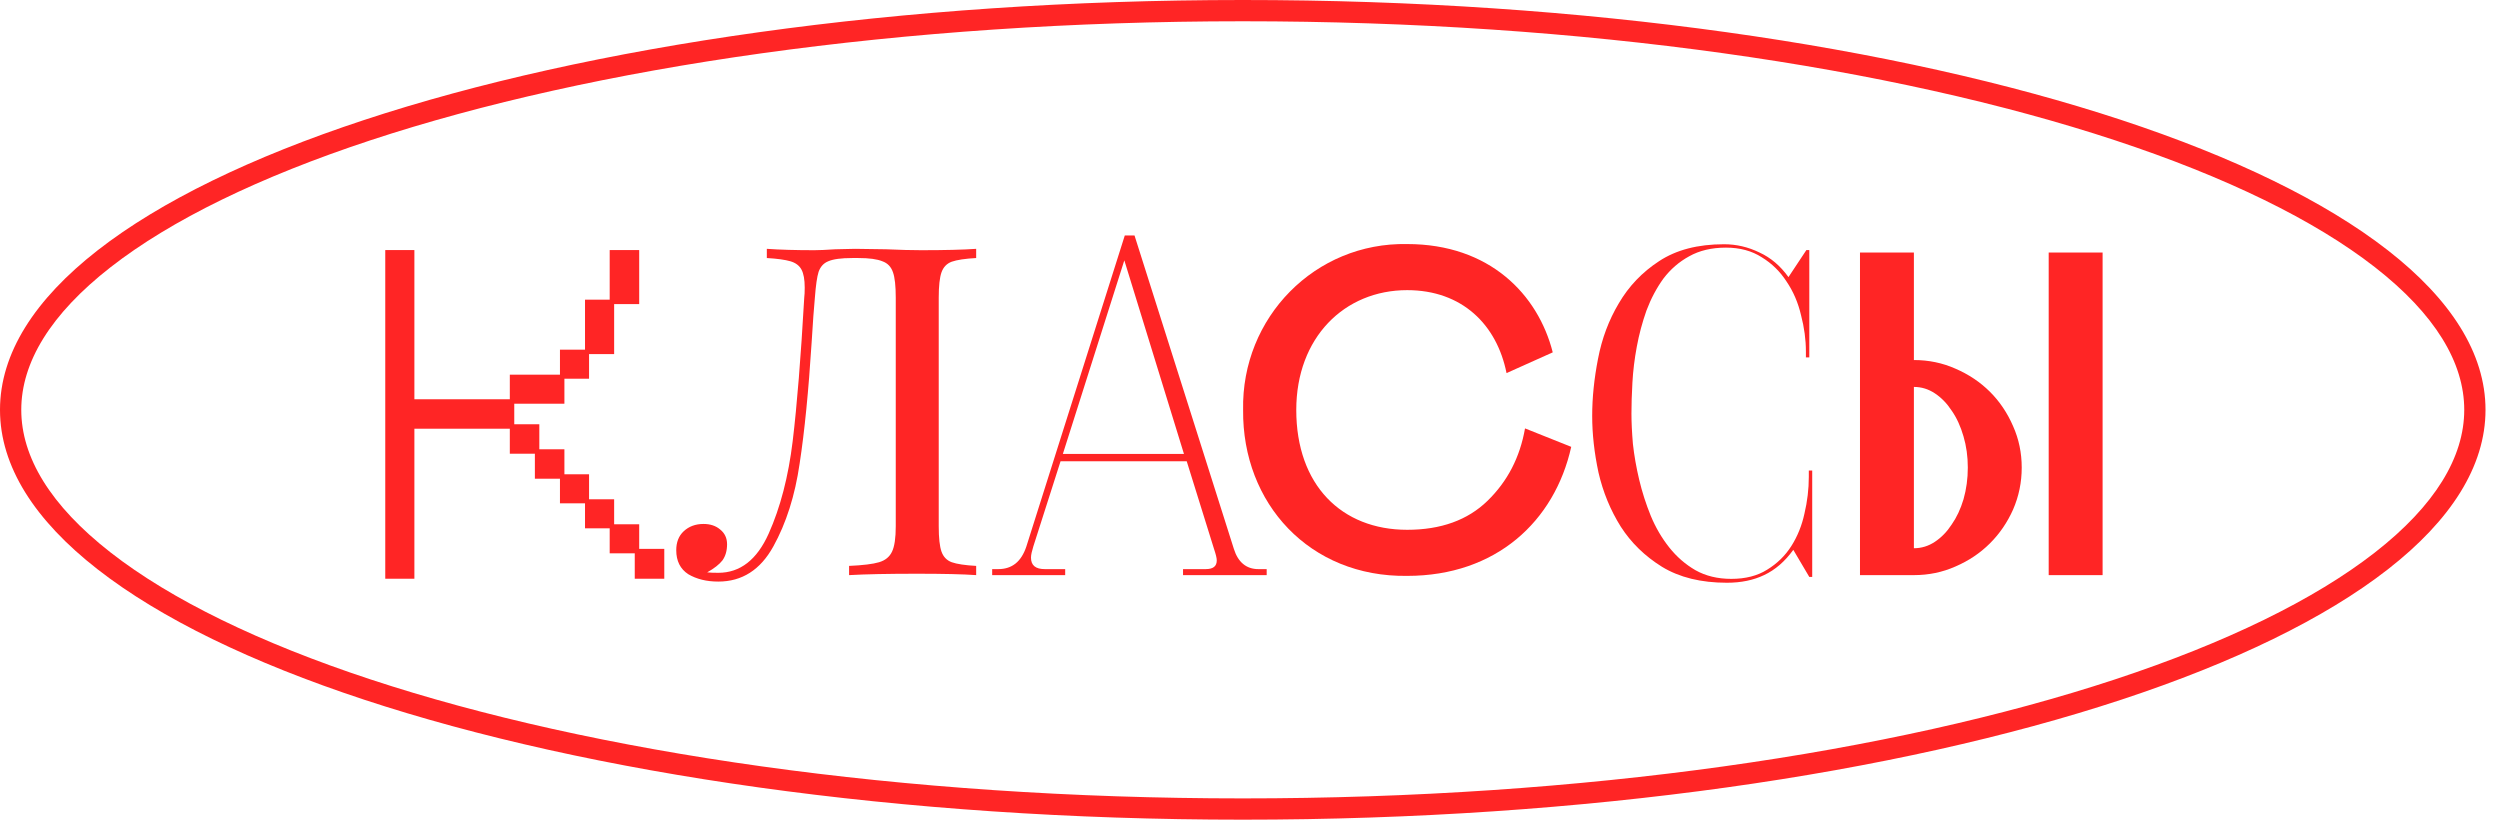
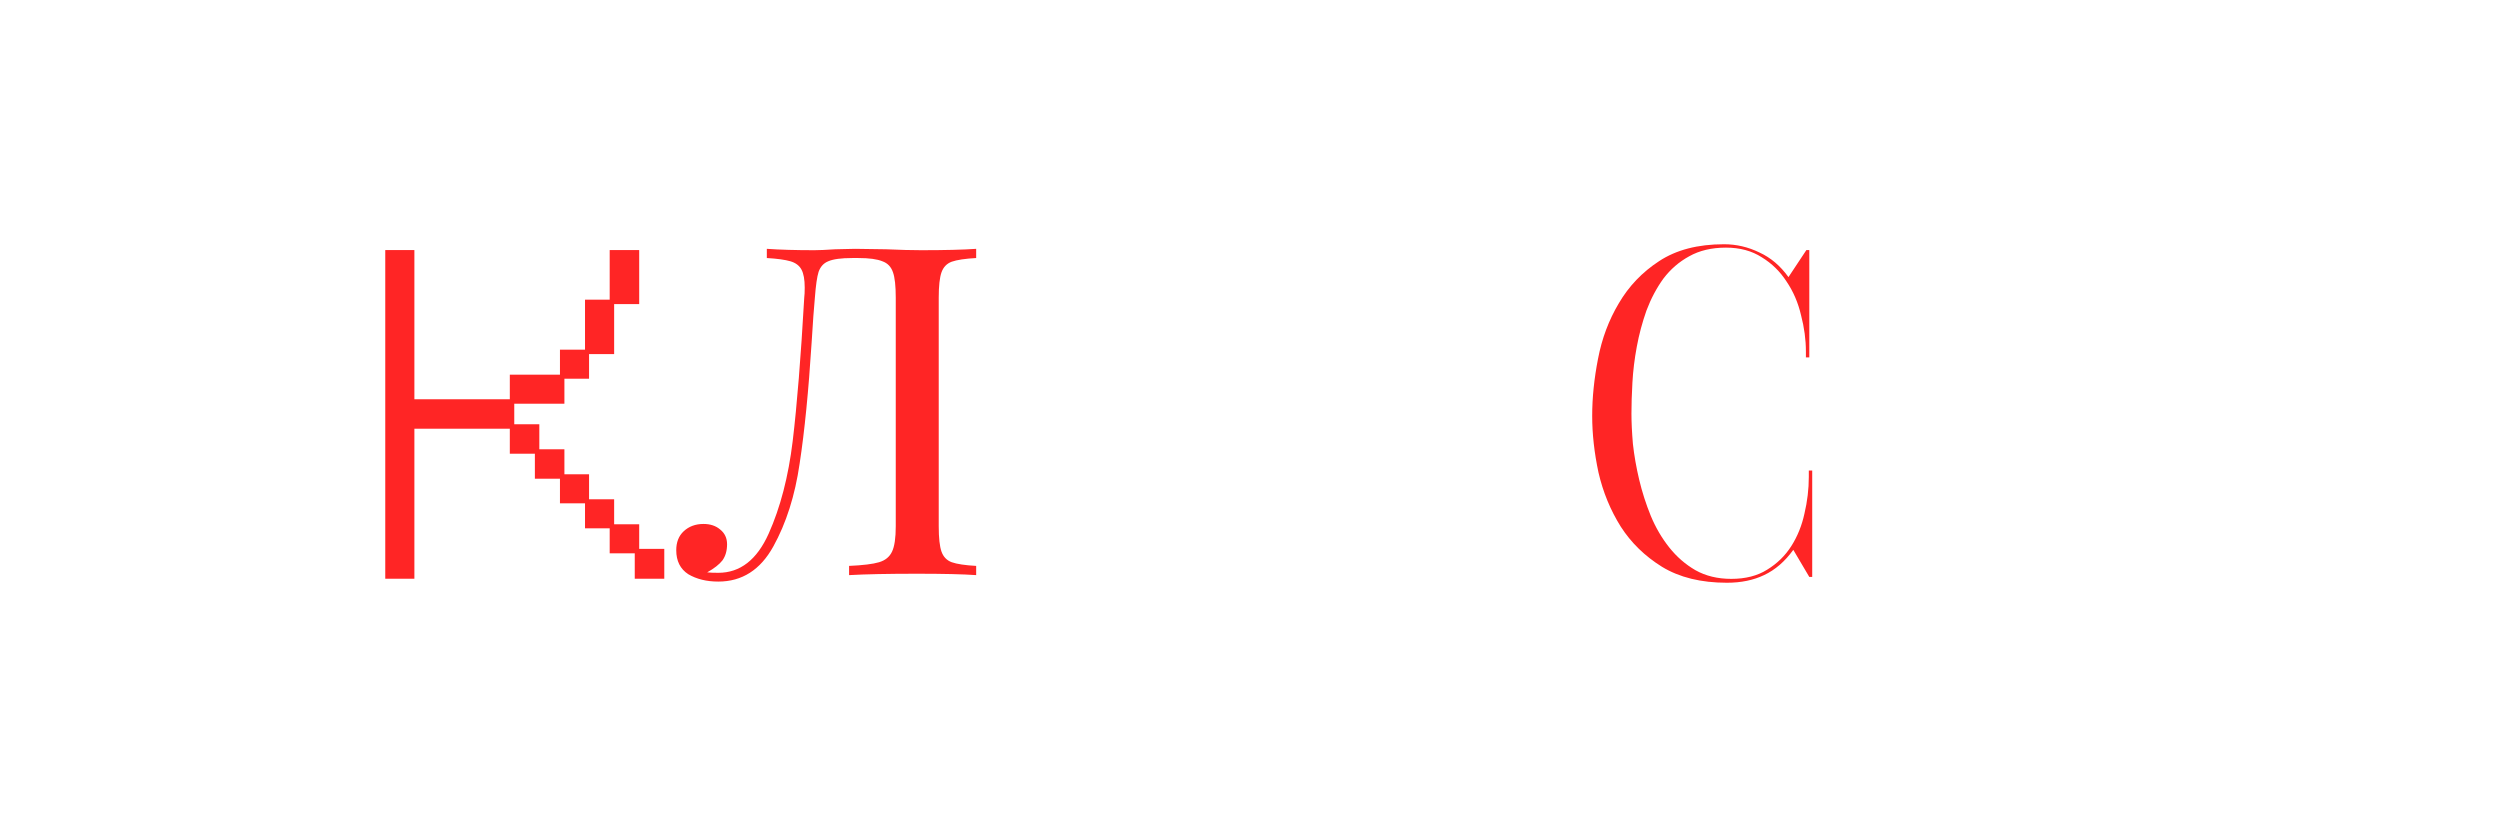
<svg xmlns="http://www.w3.org/2000/svg" width="122" height="40" viewBox="0 0 122 40" fill="none">
  <path d="M18.801 12.203H20.222V19.484H24.879V18.284H27.326V17.064H28.549V14.624H29.753V12.203H31.193V14.84H29.97V17.28H28.746V18.481H27.543V19.701H25.096V20.704H26.319V21.925H27.543V23.145H28.746V24.365H29.97V25.585H31.193V26.785H32.417V28.242H30.976V27.002H29.753V25.782H28.549V24.562H27.326V23.361H26.102V22.141H24.879V20.921H20.222V28.242H18.801V12.203Z" fill="#FF2525" />
  <path d="M47.637 12.592C47.096 12.622 46.697 12.682 46.442 12.772C46.201 12.862 46.036 13.035 45.945 13.29C45.855 13.544 45.81 13.957 45.81 14.527V25.682C45.81 26.251 45.855 26.664 45.945 26.919C46.036 27.174 46.201 27.346 46.442 27.436C46.697 27.526 47.096 27.586 47.637 27.616V28.066C47.005 28.021 46.043 27.998 44.75 27.998C43.337 27.998 42.232 28.021 41.435 28.066V27.616C42.112 27.586 42.6 27.526 42.901 27.436C43.202 27.346 43.412 27.174 43.532 26.919C43.653 26.664 43.713 26.251 43.713 25.682V14.527C43.713 13.957 43.668 13.544 43.578 13.29C43.487 13.02 43.314 12.84 43.059 12.75C42.803 12.645 42.412 12.592 41.886 12.592H41.593C41.052 12.592 40.661 12.645 40.42 12.75C40.195 12.84 40.037 13.012 39.947 13.267C39.871 13.507 39.811 13.927 39.766 14.527C39.721 14.991 39.668 15.719 39.608 16.708C39.458 19.077 39.263 21.049 39.022 22.623C38.796 24.182 38.368 25.532 37.736 26.671C37.105 27.811 36.21 28.381 35.053 28.381C34.481 28.381 33.993 28.261 33.587 28.021C33.196 27.766 33.001 27.376 33.001 26.851C33.001 26.461 33.121 26.154 33.361 25.929C33.617 25.689 33.94 25.569 34.331 25.569C34.662 25.569 34.932 25.659 35.143 25.839C35.368 26.019 35.481 26.259 35.481 26.559C35.481 26.874 35.406 27.136 35.256 27.346C35.105 27.541 34.857 27.736 34.511 27.931C34.647 27.946 34.827 27.953 35.053 27.953C36.12 27.953 36.94 27.316 37.511 26.041C38.082 24.767 38.473 23.26 38.684 21.521C38.894 19.767 39.082 17.435 39.247 14.527C39.263 14.407 39.27 14.242 39.27 14.032C39.27 13.642 39.217 13.35 39.112 13.155C39.007 12.96 38.827 12.825 38.571 12.75C38.315 12.675 37.932 12.622 37.421 12.592V12.143C38.052 12.188 38.827 12.21 39.744 12.21C39.969 12.21 40.307 12.195 40.758 12.165L41.728 12.143L43.239 12.165C43.931 12.195 44.502 12.21 44.953 12.21C46.111 12.21 47.005 12.188 47.637 12.143V12.592Z" fill="#FF2525" />
-   <path d="M102.607 12.322V28.066H99.976V12.322H102.607ZM93.398 26.754C93.766 26.754 94.109 26.649 94.424 26.439C94.74 26.229 95.012 25.949 95.24 25.599C95.485 25.249 95.678 24.838 95.819 24.366C95.959 23.876 96.029 23.36 96.029 22.818C96.029 22.276 95.959 21.768 95.819 21.296C95.678 20.806 95.485 20.386 95.24 20.037C95.012 19.687 94.74 19.407 94.424 19.197C94.109 18.987 93.766 18.882 93.398 18.882V26.754ZM98.66 22.818C98.66 23.535 98.52 24.217 98.239 24.864C97.959 25.494 97.582 26.045 97.108 26.517C96.634 26.99 96.073 27.366 95.424 27.646C94.793 27.926 94.117 28.066 93.398 28.066H90.767V12.322H93.398V17.57C94.117 17.57 94.793 17.71 95.424 17.99C96.073 18.27 96.634 18.646 97.108 19.118C97.582 19.59 97.959 20.15 98.239 20.797C98.52 21.427 98.66 22.101 98.66 22.818Z" fill="#FF2525" />
-   <path d="M63.258 20.006C63.258 23.672 65.468 25.854 68.67 25.854C70.317 25.854 71.625 25.381 72.594 24.437C73.564 23.492 74.173 22.323 74.421 20.906L76.676 21.806C75.865 25.449 73 28.103 68.67 28.103C63.912 28.17 60.619 24.572 60.664 20.006C60.574 15.486 64.183 11.82 68.67 11.91C72.685 11.91 75.053 14.361 75.774 17.195L73.519 18.207C73.046 15.846 71.354 14.159 68.67 14.159C65.603 14.159 63.258 16.475 63.258 20.006Z" fill="#FF2525" />
-   <path d="M61.814 27.773V28.066H57.732V27.773H58.837C59.197 27.773 59.378 27.638 59.378 27.346C59.378 27.233 59.333 27.053 59.243 26.784L57.912 22.51H51.755L50.425 26.671C50.357 26.896 50.312 27.076 50.312 27.211C50.312 27.593 50.538 27.773 50.989 27.773H51.981V28.066H48.418V27.773H48.711C49.387 27.773 49.838 27.413 50.086 26.671L54.89 11.49H55.364L60.212 26.784C60.415 27.436 60.821 27.773 61.408 27.773H61.814ZM57.777 22.151L54.867 12.705L51.868 22.151H57.777Z" fill="#FF2525" />
  <path d="M88.294 17.441H88.128V17.158C88.128 16.576 88.049 15.986 87.892 15.388C87.75 14.774 87.513 14.223 87.182 13.736C86.867 13.248 86.465 12.855 85.976 12.556C85.487 12.241 84.904 12.084 84.226 12.084C83.532 12.084 82.933 12.225 82.429 12.509C81.94 12.776 81.522 13.138 81.175 13.594C80.844 14.05 80.568 14.57 80.348 15.152C80.143 15.734 79.985 16.324 79.875 16.922C79.764 17.52 79.693 18.102 79.662 18.668C79.63 19.234 79.615 19.738 79.615 20.178C79.615 20.603 79.638 21.099 79.686 21.665C79.749 22.232 79.851 22.814 79.993 23.412C80.135 24.009 80.324 24.599 80.561 25.181C80.797 25.748 81.097 26.259 81.459 26.715C81.822 27.172 82.247 27.541 82.736 27.825C83.241 28.108 83.824 28.249 84.486 28.249C85.18 28.249 85.763 28.1 86.236 27.801C86.725 27.502 87.119 27.117 87.419 26.645C87.718 26.173 87.931 25.646 88.057 25.064C88.199 24.466 88.27 23.868 88.27 23.27V22.963H88.436V28.155H88.294L87.513 26.833C87.103 27.4 86.63 27.809 86.094 28.061C85.574 28.312 84.967 28.438 84.273 28.438C83.012 28.438 81.956 28.179 81.104 27.659C80.269 27.14 79.599 26.487 79.094 25.701C78.59 24.898 78.227 24.017 78.006 23.058C77.801 22.098 77.699 21.177 77.699 20.296C77.699 19.415 77.793 18.487 77.983 17.512C78.172 16.52 78.511 15.616 79 14.798C79.488 13.964 80.143 13.28 80.963 12.745C81.798 12.194 82.854 11.919 84.132 11.919C84.731 11.919 85.306 12.052 85.858 12.32C86.41 12.572 86.883 12.973 87.277 13.523L88.152 12.202H88.294V17.441Z" fill="#FF2525" />
-   <path fill-rule="evenodd" clip-rule="evenodd" d="M115.889 26.966C118.841 24.665 120.255 22.302 120.255 20C120.255 17.698 118.841 15.335 115.889 13.034C112.95 10.742 108.632 8.633 103.205 6.843C92.361 3.267 77.314 1.038 60.646 1.038C43.979 1.038 28.932 3.267 18.088 6.843C12.66 8.633 8.343 10.742 5.404 13.034C2.452 15.335 1.038 17.698 1.038 20C1.038 22.302 2.452 24.665 5.404 26.966C8.343 29.258 12.66 31.367 18.088 33.157C28.932 36.733 43.979 38.962 60.646 38.962C77.314 38.962 92.361 36.733 103.205 33.157C108.632 31.367 112.95 29.258 115.889 26.966ZM60.646 40C94.14 40 121.293 31.046 121.293 20C121.293 8.954 94.14 0 60.646 0C27.152 0 0 8.954 0 20C0 31.046 27.152 40 60.646 40Z" fill="#FF2525" />
</svg>